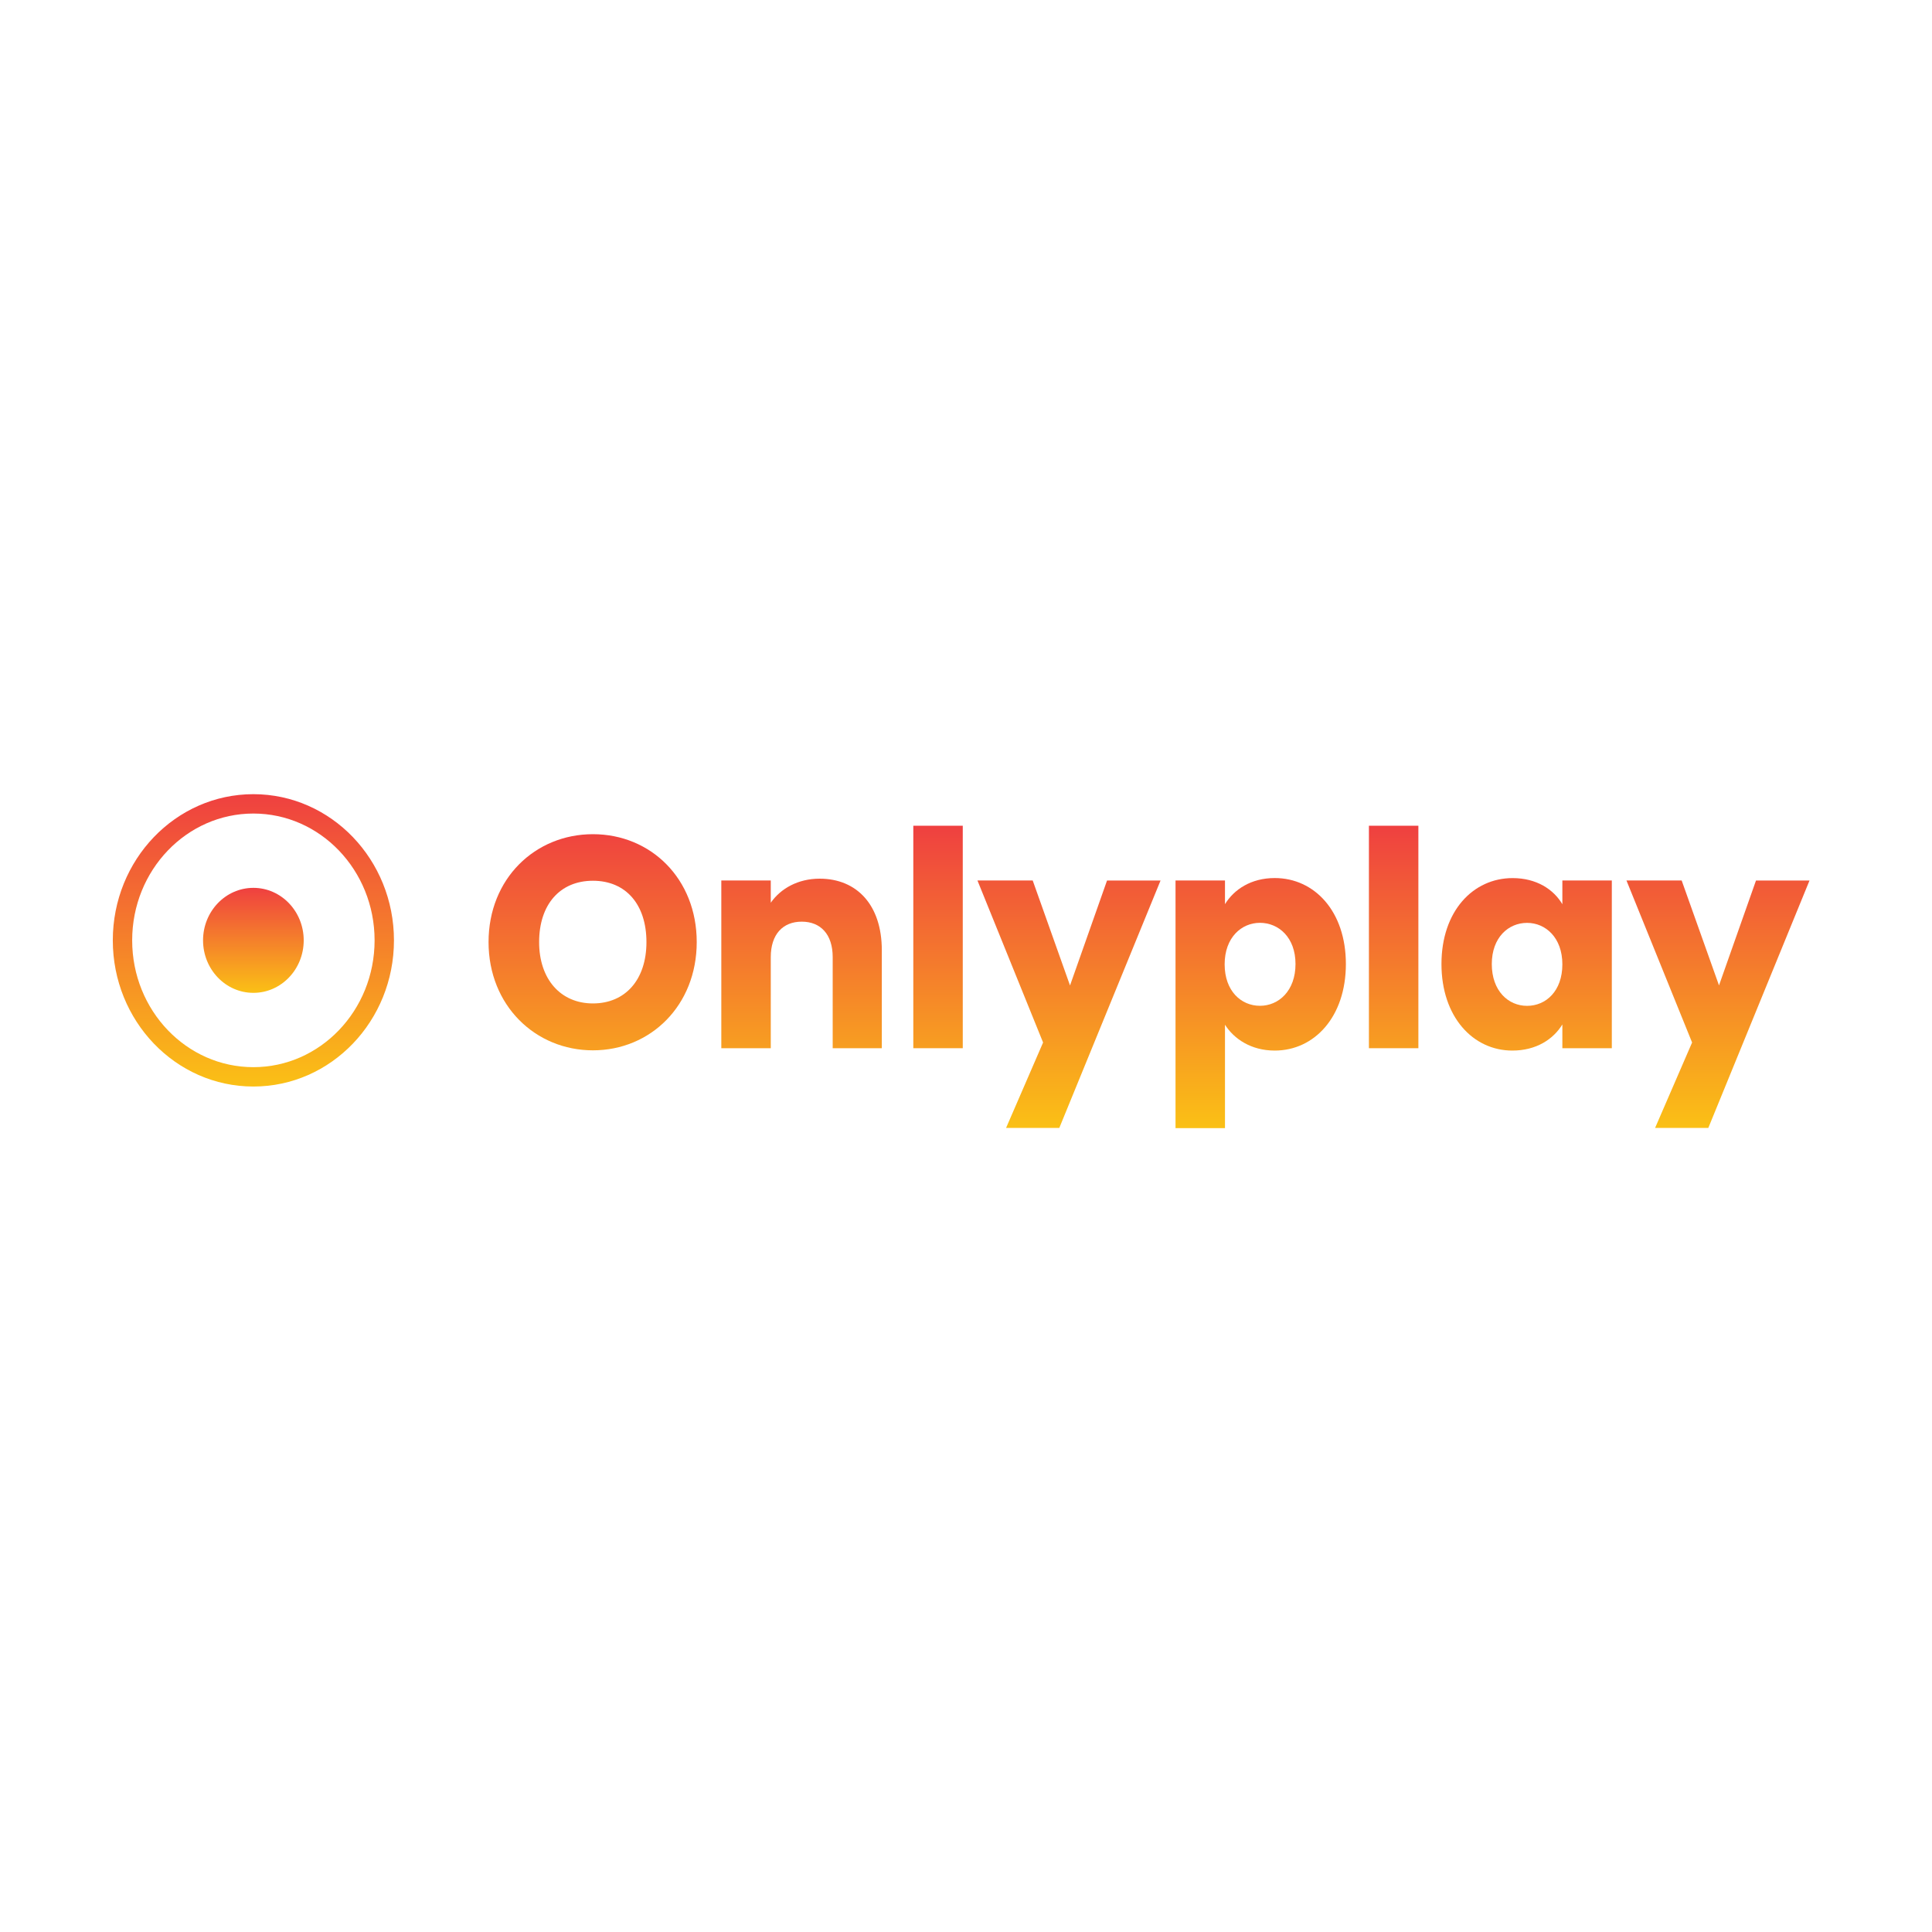
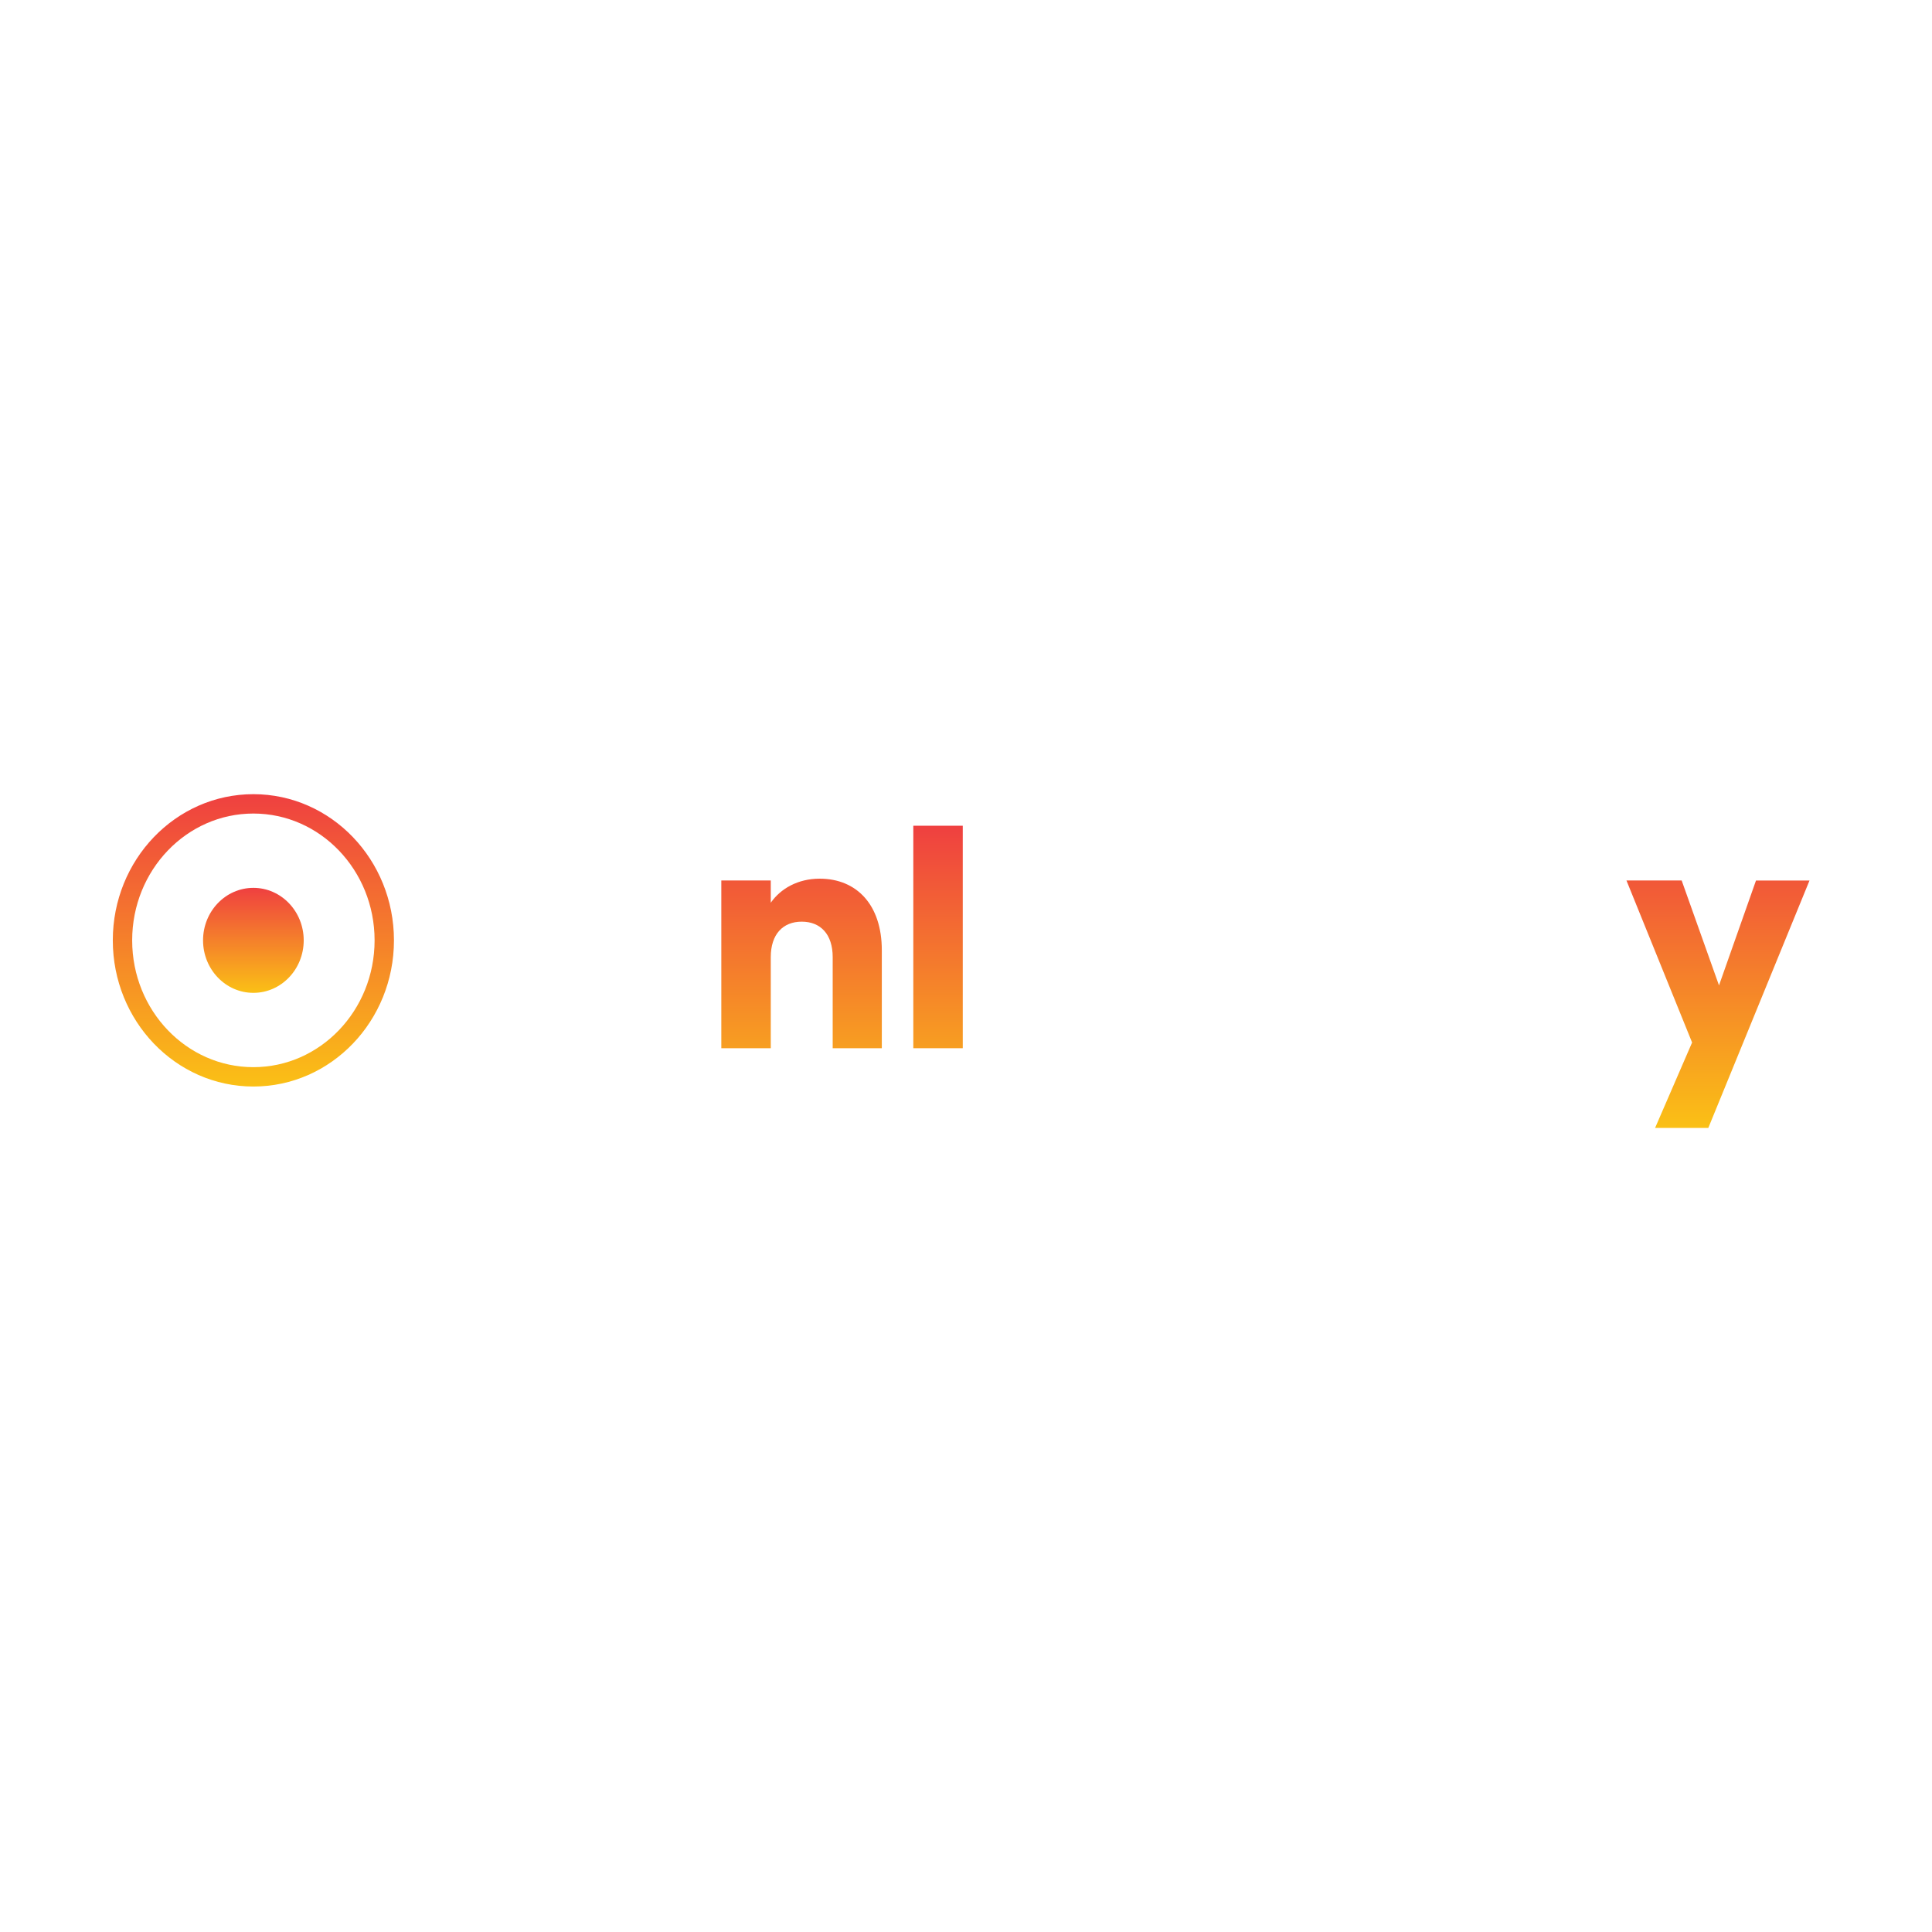
<svg xmlns="http://www.w3.org/2000/svg" xmlns:xlink="http://www.w3.org/1999/xlink" id="Layer_1" viewBox="0 0 400 400">
  <defs>
    <style>
      .cls-1 {
        fill: url(#linear-gradient-2);
      }

      .cls-2 {
        fill: url(#linear-gradient-10);
      }

      .cls-3 {
        fill: url(#linear-gradient-4);
      }

      .cls-4 {
        fill: url(#linear-gradient-3);
      }

      .cls-5 {
        fill: url(#linear-gradient-5);
      }

      .cls-6 {
        fill: url(#linear-gradient-8);
      }

      .cls-7 {
        fill: url(#linear-gradient-7);
      }

      .cls-8 {
        fill: url(#linear-gradient-6);
      }

      .cls-9 {
        fill: none;
        stroke: url(#linear-gradient-9);
        stroke-width: 4.01px;
      }

      .cls-10 {
        fill: url(#linear-gradient);
      }
    </style>
    <linearGradient id="linear-gradient" x1="122.69" y1="231.04" x2="122.69" y2="150.01" gradientTransform="translate(0 402) scale(1 -1)" gradientUnits="userSpaceOnUse">
      <stop offset="0" stop-color="#ef4040" />
      <stop offset="1" stop-color="#fee609" />
    </linearGradient>
    <linearGradient id="linear-gradient-2" x1="165.96" x2="165.96" y2="150.01" xlink:href="#linear-gradient" />
    <linearGradient id="linear-gradient-3" x1="194.21" y1="231.04" x2="194.21" y2="150.01" xlink:href="#linear-gradient" />
    <linearGradient id="linear-gradient-4" x1="221.33" y1="231.04" x2="221.33" y2="150.01" xlink:href="#linear-gradient" />
    <linearGradient id="linear-gradient-5" x1="261.01" y1="231.04" x2="261.01" y2="150.01" xlink:href="#linear-gradient" />
    <linearGradient id="linear-gradient-6" x1="288.53" y1="231.04" x2="288.53" y2="150.01" xlink:href="#linear-gradient" />
    <linearGradient id="linear-gradient-7" x1="316.07" y1="231.04" x2="316.07" y2="150.01" xlink:href="#linear-gradient" />
    <linearGradient id="linear-gradient-8" x1="355.69" y1="231.04" x2="355.69" y2="150.01" xlink:href="#linear-gradient" />
    <linearGradient id="linear-gradient-9" x1="52.46" y1="237.58" x2="52.46" y2="159.24" xlink:href="#linear-gradient" />
    <linearGradient id="linear-gradient-10" x1="52.46" y1="218.18" x2="52.46" y2="190.05" xlink:href="#linear-gradient" />
  </defs>
-   <path class="cls-10" d="M144.25,195.05c0-13.13-9.52-22.34-21.49-22.34s-21.61,9.21-21.61,22.34,9.7,22.41,21.61,22.41,21.49-9.27,21.49-22.41ZM111.62,195.05c0-7.78,4.31-12.7,11.14-12.7s11.08,4.92,11.08,12.7-4.37,12.7-11.08,12.7-11.14-5.04-11.14-12.7Z" />
  <path class="cls-1" d="M172.39,217.02h10.18v-20.29c0-9.34-5.15-14.81-12.87-14.81-4.49,0-8.08,2.05-10.12,4.98v-4.61h-10.24v34.73h10.24v-18.86c0-4.73,2.51-7.34,6.41-7.34s6.41,2.61,6.41,7.34v18.86Z" />
  <path class="cls-4" d="M189.09,217.02h10.24v-46.06h-10.24v46.06Z" />
-   <path class="cls-3" d="M221.53,204.01l-7.72-21.72h-11.44l13.59,33.55-7.66,17.68h11.02l20.96-51.22h-11.08l-7.66,21.72Z" />
-   <path class="cls-5" d="M253.62,187.21v-4.92h-10.24v51.28h10.24v-21.41c1.86,2.92,5.39,5.35,10.3,5.35,8.2,0,14.73-6.97,14.73-17.92s-6.53-17.8-14.73-17.8c-4.91,0-8.44,2.37-10.3,5.41ZM268.22,199.59c0,5.54-3.47,8.65-7.36,8.65s-7.31-3.05-7.31-8.59,3.47-8.59,7.31-8.59,7.36,2.99,7.36,8.53Z" />
-   <path class="cls-8" d="M283.42,217.02h10.24v-46.06h-10.24v46.06Z" />
-   <path class="cls-7" d="M298.44,199.59c0,10.95,6.53,17.92,14.67,17.92,4.97,0,8.5-2.36,10.36-5.41v4.92h10.24v-34.73h-10.24v4.92c-1.8-3.05-5.33-5.41-10.3-5.41-8.2,0-14.73,6.85-14.73,17.8ZM323.47,199.66c0,5.54-3.41,8.59-7.31,8.59s-7.3-3.11-7.3-8.65,3.47-8.53,7.3-8.53,7.31,3.05,7.31,8.59Z" />
  <path class="cls-6" d="M355.9,204.01l-7.73-21.72h-11.43l13.59,33.55-7.66,17.68h11.02l20.95-51.22h-11.08l-7.66,21.72Z" />
  <ellipse class="cls-9" cx="52.46" cy="194.69" rx="27.1" ry="28.26" />
  <ellipse class="cls-2" cx="52.46" cy="194.69" rx="10.42" ry="10.87" />
</svg>